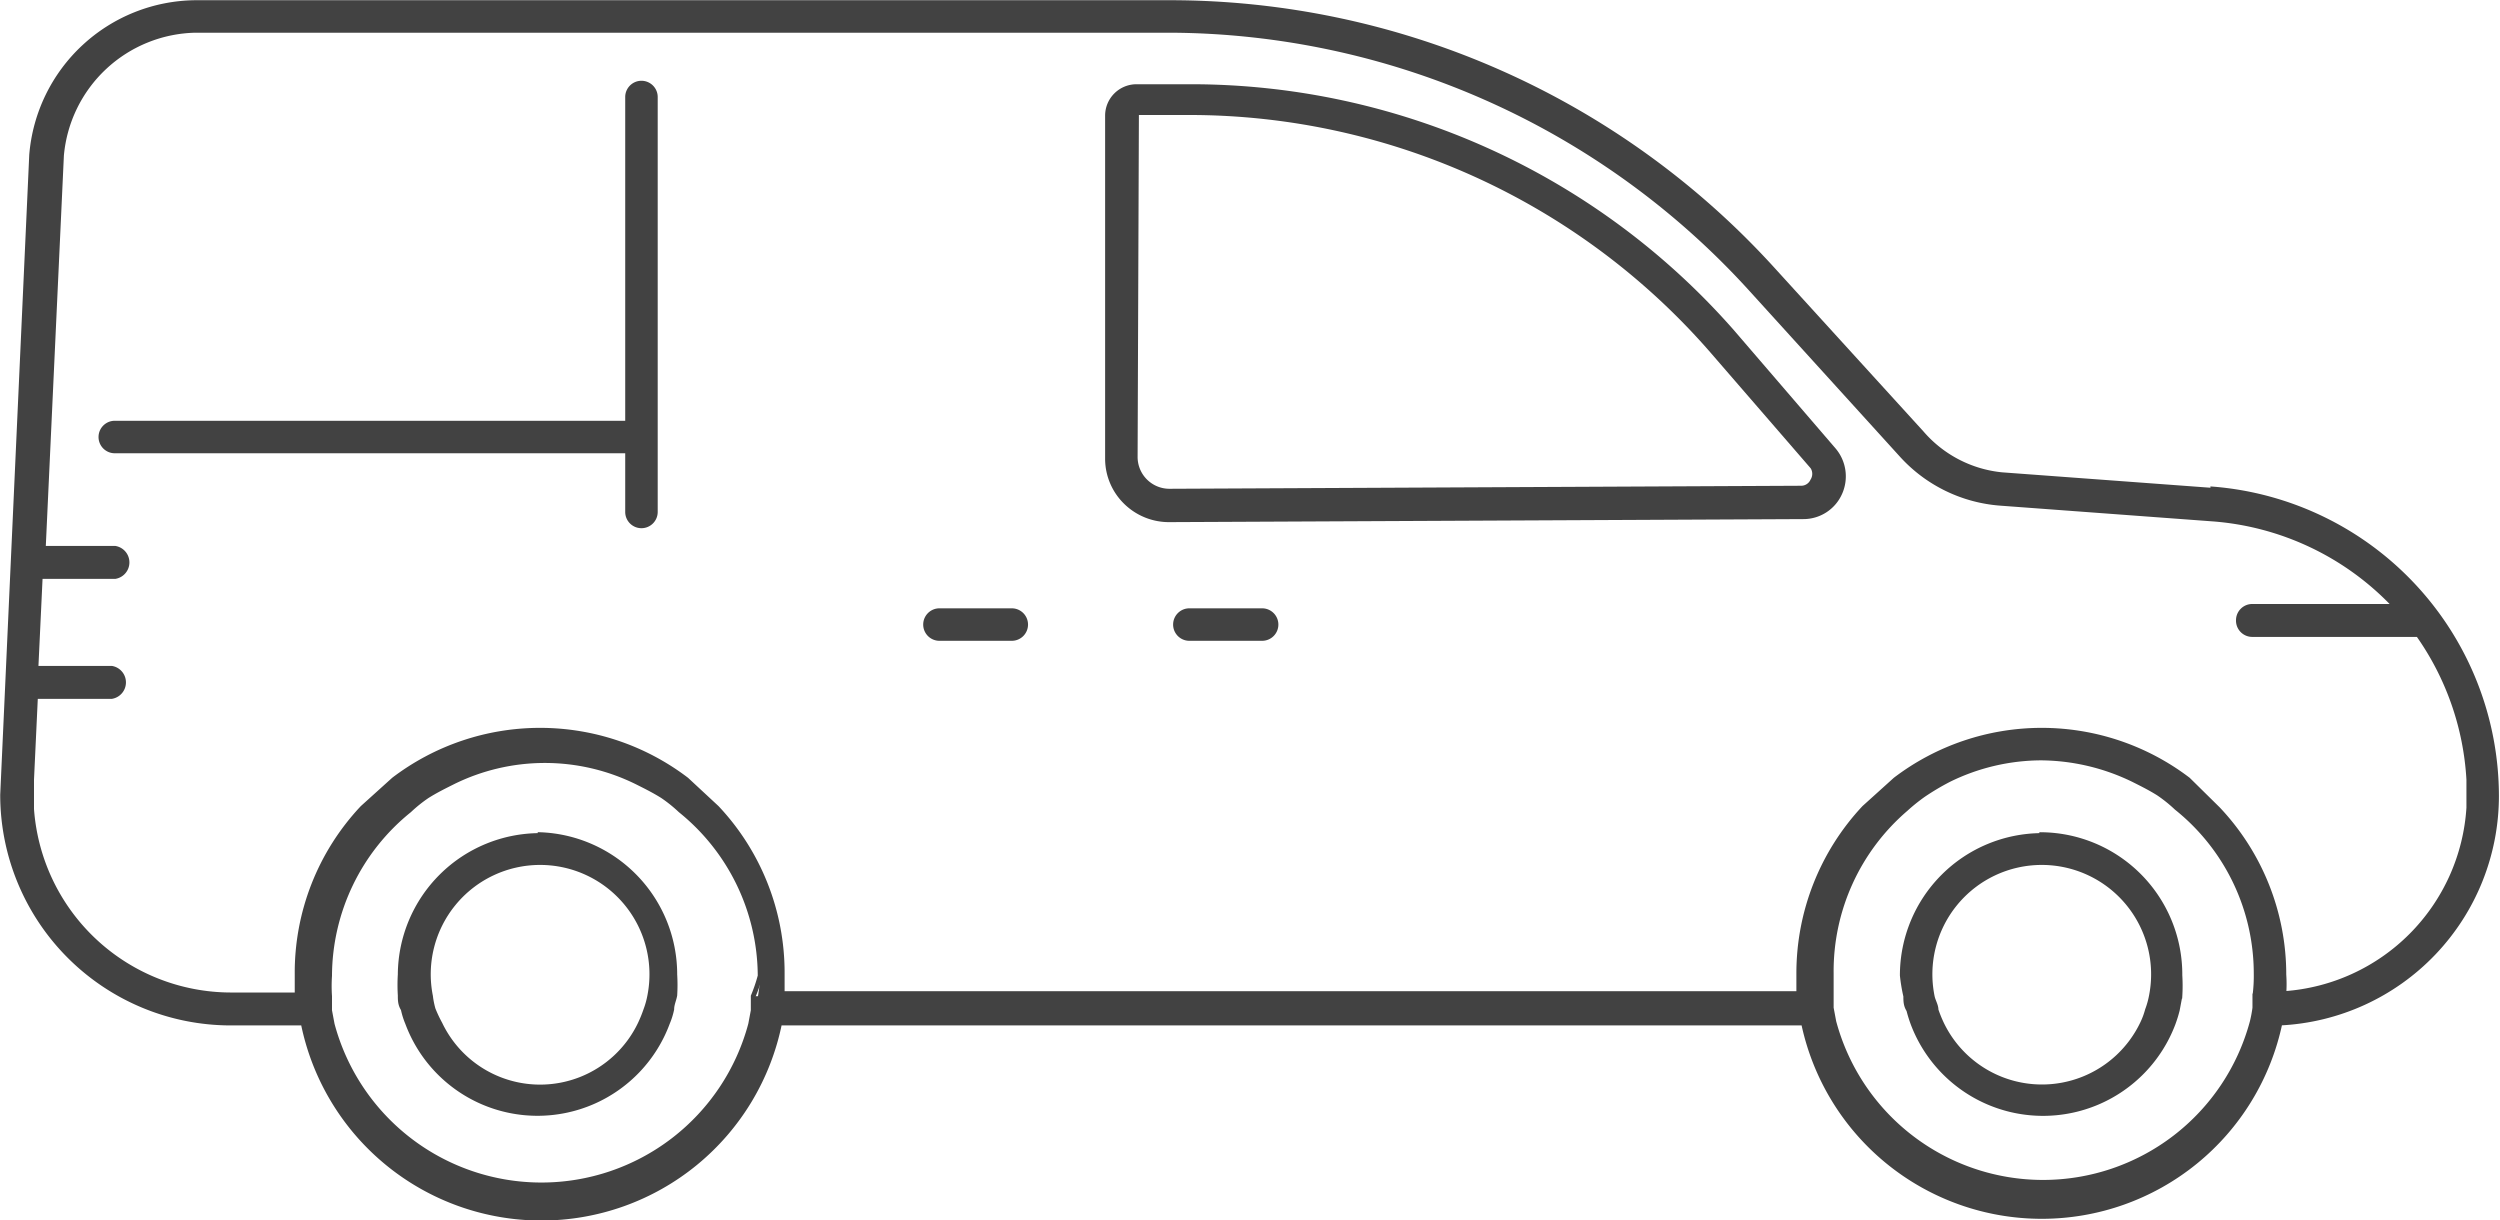
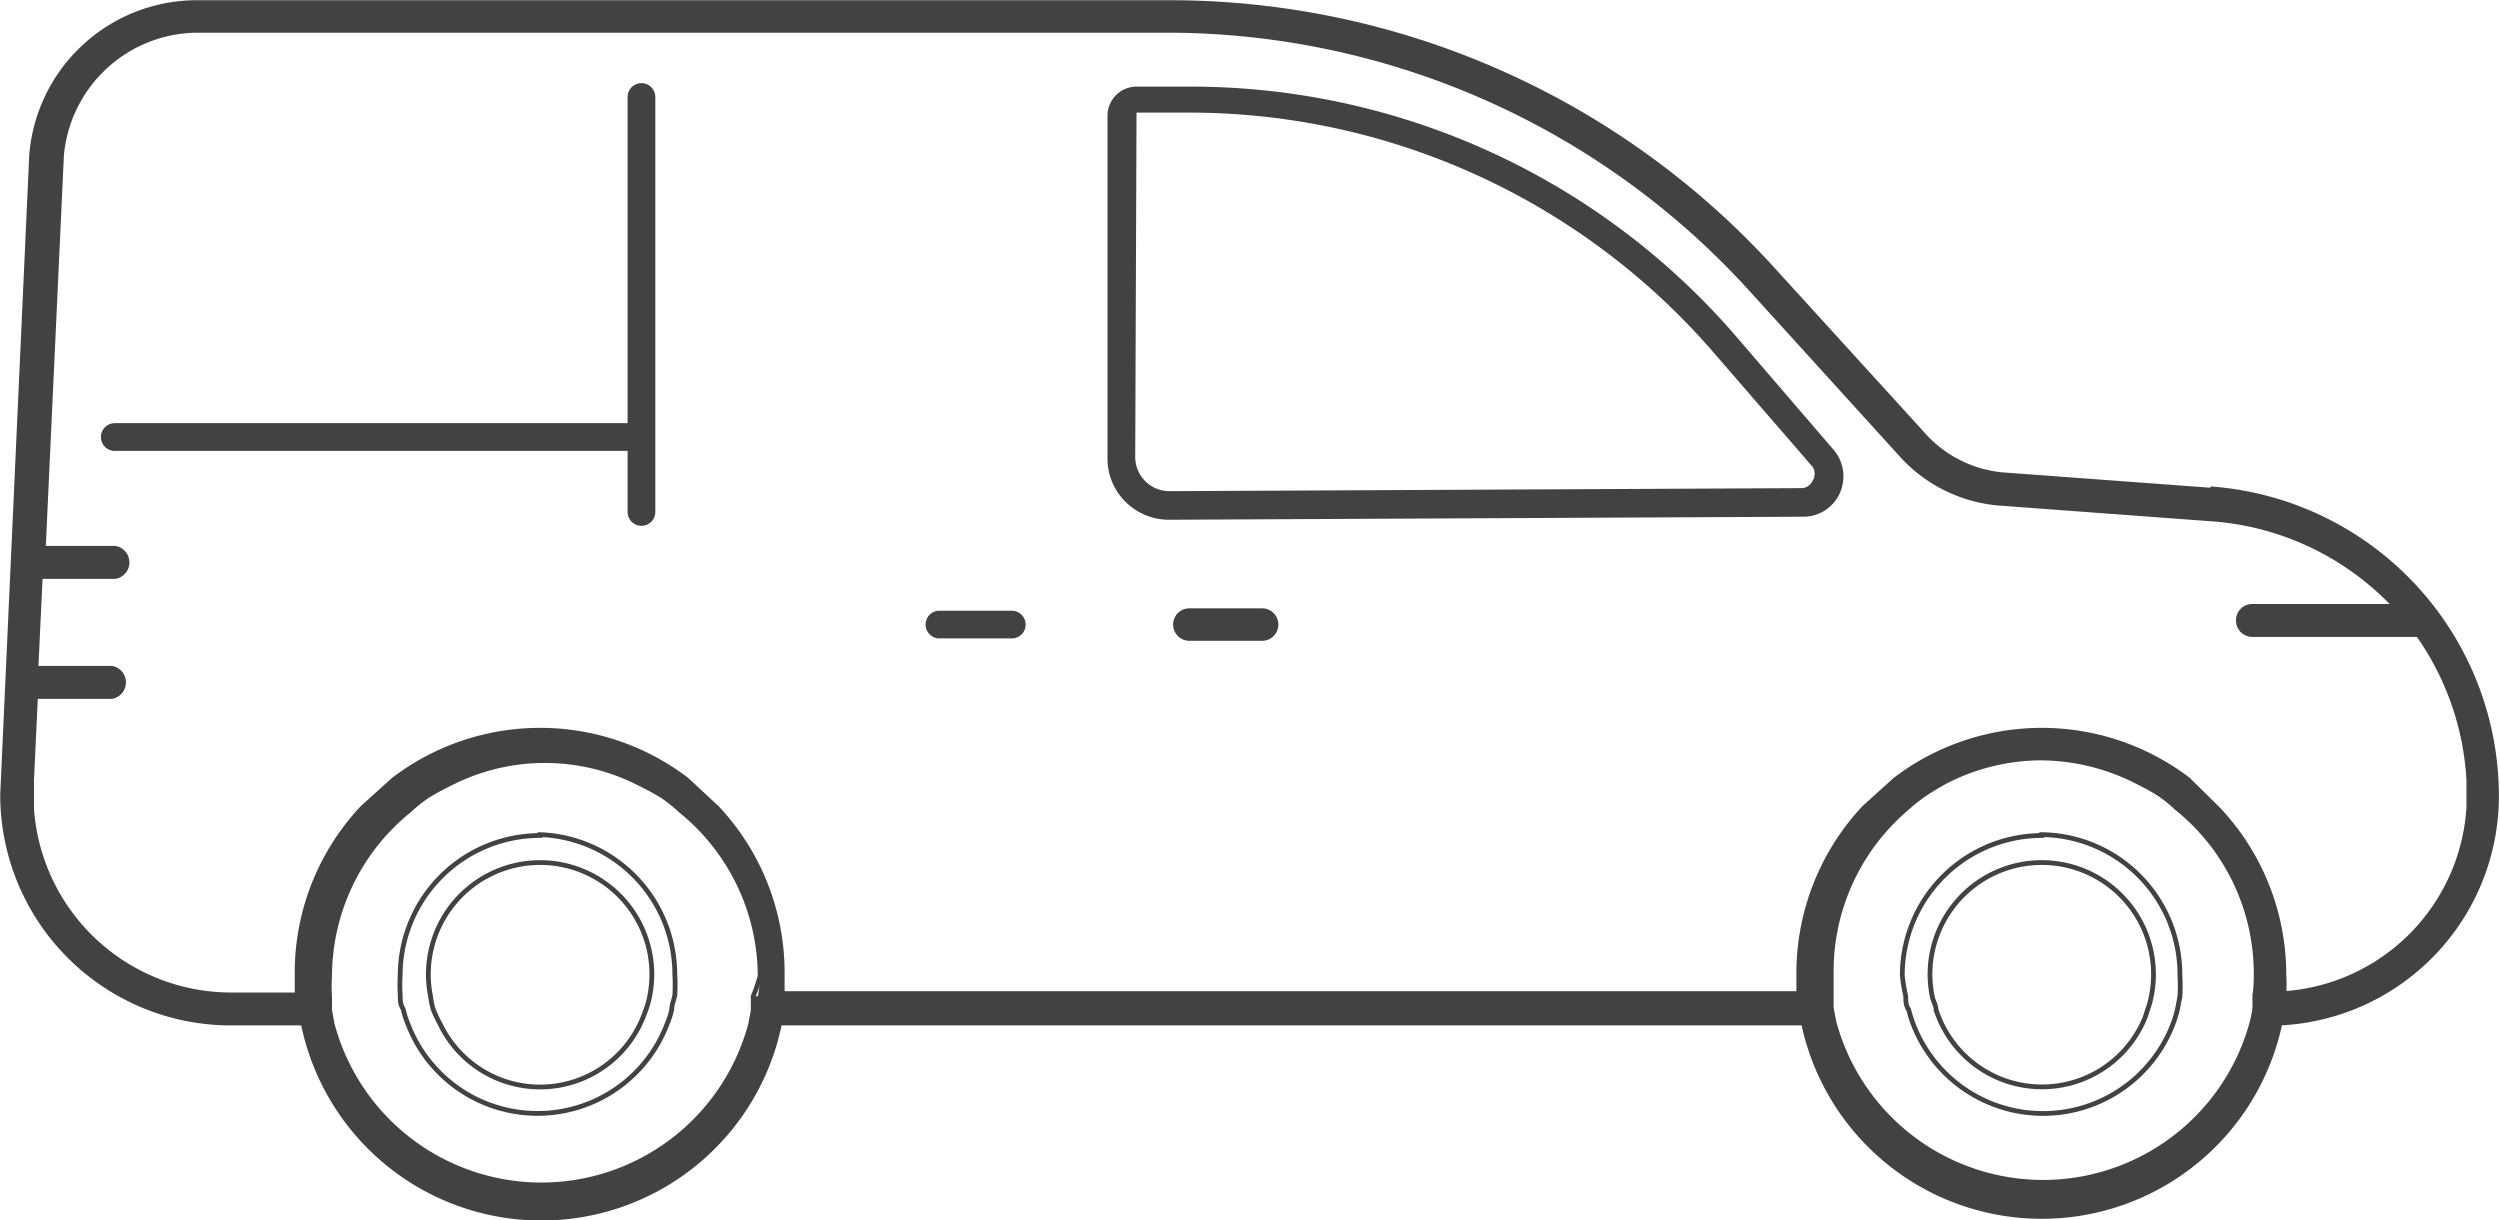
<svg xmlns="http://www.w3.org/2000/svg" id="Calque_1" data-name="Calque 1" viewBox="0 0 57.72 28.17">
  <defs>
    <style>.cls-1,.cls-4{fill:none;}.cls-2{clip-path:url(#clip-path);}.cls-3{fill:#424242;}.cls-4{stroke:#424242;stroke-miterlimit:10;stroke-width:0.11px;}</style>
    <clipPath id="clip-path" transform="translate(0 0)">
      <rect class="cls-1" width="57.72" height="28.17" />
    </clipPath>
  </defs>
  <title>utilitaire-noir</title>
  <g class="cls-2">
-     <path class="cls-3" d="M49.67,23a1.92,1.92,0,0,1-.09.32,1.75,1.75,0,0,1-.12.32,2.57,2.57,0,0,1-4.63,0,3.05,3.05,0,0,1-.13-.32c0-.11-.07-.21-.09-.32a2.58,2.58,0,1,1,5.06,0m-2.53-3.71a3.23,3.23,0,0,0-3.22,3.23A3.88,3.88,0,0,0,44,23c0,.11,0,.21.07.32a3,3,0,0,0,.1.32,3.21,3.21,0,0,0,6,0,3,3,0,0,0,.1-.32l.06-.32a3.91,3.91,0,0,0,0-.48,3.23,3.23,0,0,0-3.23-3.23" transform="translate(0 0)" />
    <path class="cls-4" d="M49.67,23a1.92,1.92,0,0,1-.09.32,1.75,1.75,0,0,1-.12.32,2.57,2.57,0,0,1-4.63,0,3.05,3.05,0,0,1-.13-.32c0-.11-.07-.21-.09-.32a2.58,2.58,0,1,1,5.06,0Zm-2.53-3.71a3.23,3.23,0,0,0-3.22,3.23A3.88,3.88,0,0,0,44,23c0,.11,0,.21.07.32a3,3,0,0,0,.1.32,3.21,3.21,0,0,0,6,0,3,3,0,0,0,.1-.32l.06-.32a3.91,3.91,0,0,0,0-.48A3.23,3.23,0,0,0,47.14,19.27Z" transform="translate(0 0)" />
-     <path class="cls-3" d="M15,23a1.92,1.92,0,0,1-.09.32,3.05,3.05,0,0,1-.13.32,2.56,2.56,0,0,1-4.62,0A3.05,3.05,0,0,1,10,23.3,1.92,1.92,0,0,1,9.94,23,2.58,2.58,0,1,1,15,23m-2.53-3.71A3.23,3.23,0,0,0,9.24,22.5a3.91,3.91,0,0,0,0,.48c0,.11,0,.21.07.32a1.7,1.7,0,0,0,.1.32,3.2,3.2,0,0,0,6,0,1.7,1.7,0,0,0,.1-.32c0-.11.05-.21.07-.32a3.91,3.91,0,0,0,0-.48,3.23,3.23,0,0,0-3.23-3.23" transform="translate(0 0)" />
    <path class="cls-4" d="M15,23a1.92,1.92,0,0,1-.09.32,3.05,3.05,0,0,1-.13.32,2.56,2.56,0,0,1-4.62,0A3.05,3.05,0,0,1,10,23.3,1.92,1.92,0,0,1,9.94,23,2.58,2.58,0,1,1,15,23Zm-2.53-3.71A3.23,3.23,0,0,0,9.24,22.5a3.91,3.91,0,0,0,0,.48c0,.11,0,.21.07.32a1.7,1.7,0,0,0,.1.32,3.2,3.2,0,0,0,6,0,1.7,1.7,0,0,0,.1-.32c0-.11.05-.21.07-.32a3.91,3.91,0,0,0,0-.48A3.23,3.23,0,0,0,12.47,19.27Z" transform="translate(0 0)" />
    <path class="cls-3" d="M26.24,2.6h1.23A16,16,0,0,1,39.53,8.1l2.32,2.68h0a.3.3,0,0,1,0,.32.29.29,0,0,1-.27.17L27,11.34h0a.79.79,0,0,1-.79-.79ZM27,12h0l14.63-.07a.92.92,0,0,0,.85-.55.94.94,0,0,0-.15-1L40,7.67A16.63,16.63,0,0,0,27.47,2H26.24a.67.67,0,0,0-.67.67v7.93a1.4,1.4,0,0,0,.43,1A1.42,1.42,0,0,0,27,12" transform="translate(0 0)" />
-     <path class="cls-4" d="M26.24,2.6h1.23A16,16,0,0,1,39.53,8.1l2.32,2.68h0a.3.3,0,0,1,0,.32.29.29,0,0,1-.27.17L27,11.34h0a.79.79,0,0,1-.79-.79ZM27,12h0l14.63-.07a.92.92,0,0,0,.85-.55.94.94,0,0,0-.15-1L40,7.67A16.63,16.63,0,0,0,27.47,2H26.24a.67.67,0,0,0-.67.67v7.93a1.4,1.4,0,0,0,.43,1A1.42,1.42,0,0,0,27,12Z" transform="translate(0 0)" />
    <path class="cls-3" d="M29.14,14.1H27.46a.32.32,0,0,0,0,.64h1.68a.32.32,0,0,0,0-.64" transform="translate(0 0)" />
    <path class="cls-4" d="M29.14,14.1H27.46a.32.32,0,0,0,0,.64h1.68a.32.32,0,0,0,0-.64Z" transform="translate(0 0)" />
    <path class="cls-3" d="M21.69,14.74h1.67a.32.32,0,0,0,0-.64H21.69a.32.32,0,1,0,0,.64" transform="translate(0 0)" />
-     <path class="cls-4" d="M21.69,14.74h1.67a.32.32,0,0,0,0-.64H21.69a.32.32,0,1,0,0,.64Z" transform="translate(0 0)" />
    <path class="cls-3" d="M14.49,11.82a.32.32,0,0,0,.64,0V2.24a.32.32,0,1,0-.64,0V9.77H2.65a.32.32,0,0,0,0,.64H14.49Z" transform="translate(0 0)" />
-     <path class="cls-4" d="M14.49,11.82a.32.32,0,0,0,.64,0V2.24a.32.32,0,1,0-.64,0V9.77H2.65a.32.32,0,0,0,0,.64H14.49Z" transform="translate(0 0)" />
    <path class="cls-3" d="M52.73,22.94a3.15,3.15,0,0,0,0-.44,5.56,5.56,0,0,0-1.52-3.82L50.52,18a5.58,5.58,0,0,0-6.76,0l-.72.65a5.59,5.59,0,0,0-1.51,3.82c0,.16,0,.32,0,.47H18.06c0-.15,0-.31,0-.47a5.55,5.55,0,0,0-1.51-3.82L15.85,18a5.58,5.58,0,0,0-6.76,0l-.72.65A5.55,5.55,0,0,0,6.86,22.5c0,.16,0,.32,0,.47H5.33a4.62,4.62,0,0,1-4.6-4.29V18l.09-1.92H2.58a.33.33,0,0,0,0-.65H.83l.1-2.12H2.66a.33.33,0,0,0,0-.65H1l.42-9.07A3.17,3.17,0,0,1,4.52.7H27a18.22,18.22,0,0,1,13.45,6l3.45,3.8a3.42,3.42,0,0,0,2.29,1.12l4.86.36A6.44,6.44,0,0,1,55.3,14H52a.32.32,0,0,0-.32.32.32.32,0,0,0,.32.33h3.83A6.43,6.43,0,0,1,57,18v.65a4.59,4.59,0,0,1-4.26,4.26m-.67,0c0,.11,0,.22,0,.33a3,3,0,0,1-.06.32,5,5,0,0,1-9.66,0l-.06-.32,0-.33c0-.15,0-.31,0-.47A4.93,4.93,0,0,1,44,18.68a4.23,4.23,0,0,1,.41-.33A5.7,5.7,0,0,1,45,18a4.86,4.86,0,0,1,2.12-.5,4.94,4.94,0,0,1,2.13.5c.2.1.4.2.59.32a3.29,3.29,0,0,1,.41.33,4.9,4.9,0,0,1,1.84,3.82,3.56,3.56,0,0,1,0,.47M17.39,23l0,.33-.06.32a5,5,0,0,1-9.66,0l-.06-.32c0-.11,0-.22,0-.33a3.56,3.56,0,0,1,0-.47,4.93,4.93,0,0,1,1.84-3.82,3.29,3.29,0,0,1,.41-.33c.19-.12.39-.22.59-.32a4.79,4.79,0,0,1,4.26,0c.2.1.4.2.59.32a3.29,3.29,0,0,1,.41.33,4.93,4.93,0,0,1,1.84,3.82,3.56,3.56,0,0,1-.05.47m33.7-11.68-4.87-.36A2.81,2.81,0,0,1,44.37,10l-3.46-3.8A18.81,18.81,0,0,0,27,.06H4.52A3.83,3.83,0,0,0,.73,3.58L.06,18.35a5.27,5.27,0,0,0,5.27,5.27H7a5.61,5.61,0,0,0,11,0H41.64a5.62,5.62,0,0,0,11,0,5.25,5.25,0,0,0,5-5.24,7.12,7.12,0,0,0-6.57-7.08" transform="translate(0 0)" />
    <path class="cls-4" d="M52.73,22.94a3.15,3.15,0,0,0,0-.44,5.56,5.56,0,0,0-1.52-3.82L50.52,18a5.58,5.58,0,0,0-6.76,0l-.72.65a5.59,5.59,0,0,0-1.51,3.82c0,.16,0,.32,0,.47H18.06c0-.15,0-.31,0-.47a5.55,5.55,0,0,0-1.51-3.82L15.85,18a5.58,5.58,0,0,0-6.76,0l-.72.65A5.55,5.55,0,0,0,6.86,22.5c0,.16,0,.32,0,.47H5.33a4.62,4.62,0,0,1-4.6-4.29V18l.09-1.92H2.58a.33.33,0,0,0,0-.65H.83l.1-2.12H2.66a.33.33,0,0,0,0-.65H1l.42-9.07A3.17,3.17,0,0,1,4.52.7H27a18.22,18.22,0,0,1,13.45,6l3.45,3.8a3.42,3.42,0,0,0,2.29,1.12l4.86.36A6.44,6.44,0,0,1,55.3,14H52a.32.32,0,0,0-.32.32.32.32,0,0,0,.32.33h3.83A6.43,6.43,0,0,1,57,18v.65A4.59,4.59,0,0,1,52.73,22.94Zm-.67,0c0,.11,0,.22,0,.33a3,3,0,0,1-.06.32,5,5,0,0,1-9.66,0l-.06-.32,0-.33c0-.15,0-.31,0-.47A4.93,4.93,0,0,1,44,18.68a4.23,4.23,0,0,1,.41-.33A5.7,5.7,0,0,1,45,18a4.86,4.86,0,0,1,2.12-.5,4.94,4.94,0,0,1,2.13.5c.2.1.4.2.59.32a3.29,3.29,0,0,1,.41.33,4.9,4.9,0,0,1,1.84,3.82A3.56,3.56,0,0,1,52.06,23ZM17.39,23l0,.33-.06.32a5,5,0,0,1-9.66,0l-.06-.32c0-.11,0-.22,0-.33a3.56,3.56,0,0,1,0-.47,4.93,4.93,0,0,1,1.84-3.82,3.29,3.29,0,0,1,.41-.33c.19-.12.39-.22.59-.32a4.79,4.79,0,0,1,4.26,0c.2.1.4.2.59.32a3.29,3.29,0,0,1,.41.33,4.93,4.93,0,0,1,1.84,3.82A3.56,3.56,0,0,1,17.39,23Zm33.7-11.68-4.87-.36A2.81,2.81,0,0,1,44.37,10l-3.46-3.8A18.81,18.81,0,0,0,27,.06H4.52A3.83,3.83,0,0,0,.73,3.58L.06,18.35a5.27,5.27,0,0,0,5.27,5.27H7a5.61,5.61,0,0,0,11,0H41.64a5.62,5.62,0,0,0,11,0,5.25,5.25,0,0,0,5-5.24A7.12,7.12,0,0,0,51.09,11.29Z" transform="translate(0 0)" />
  </g>
</svg>